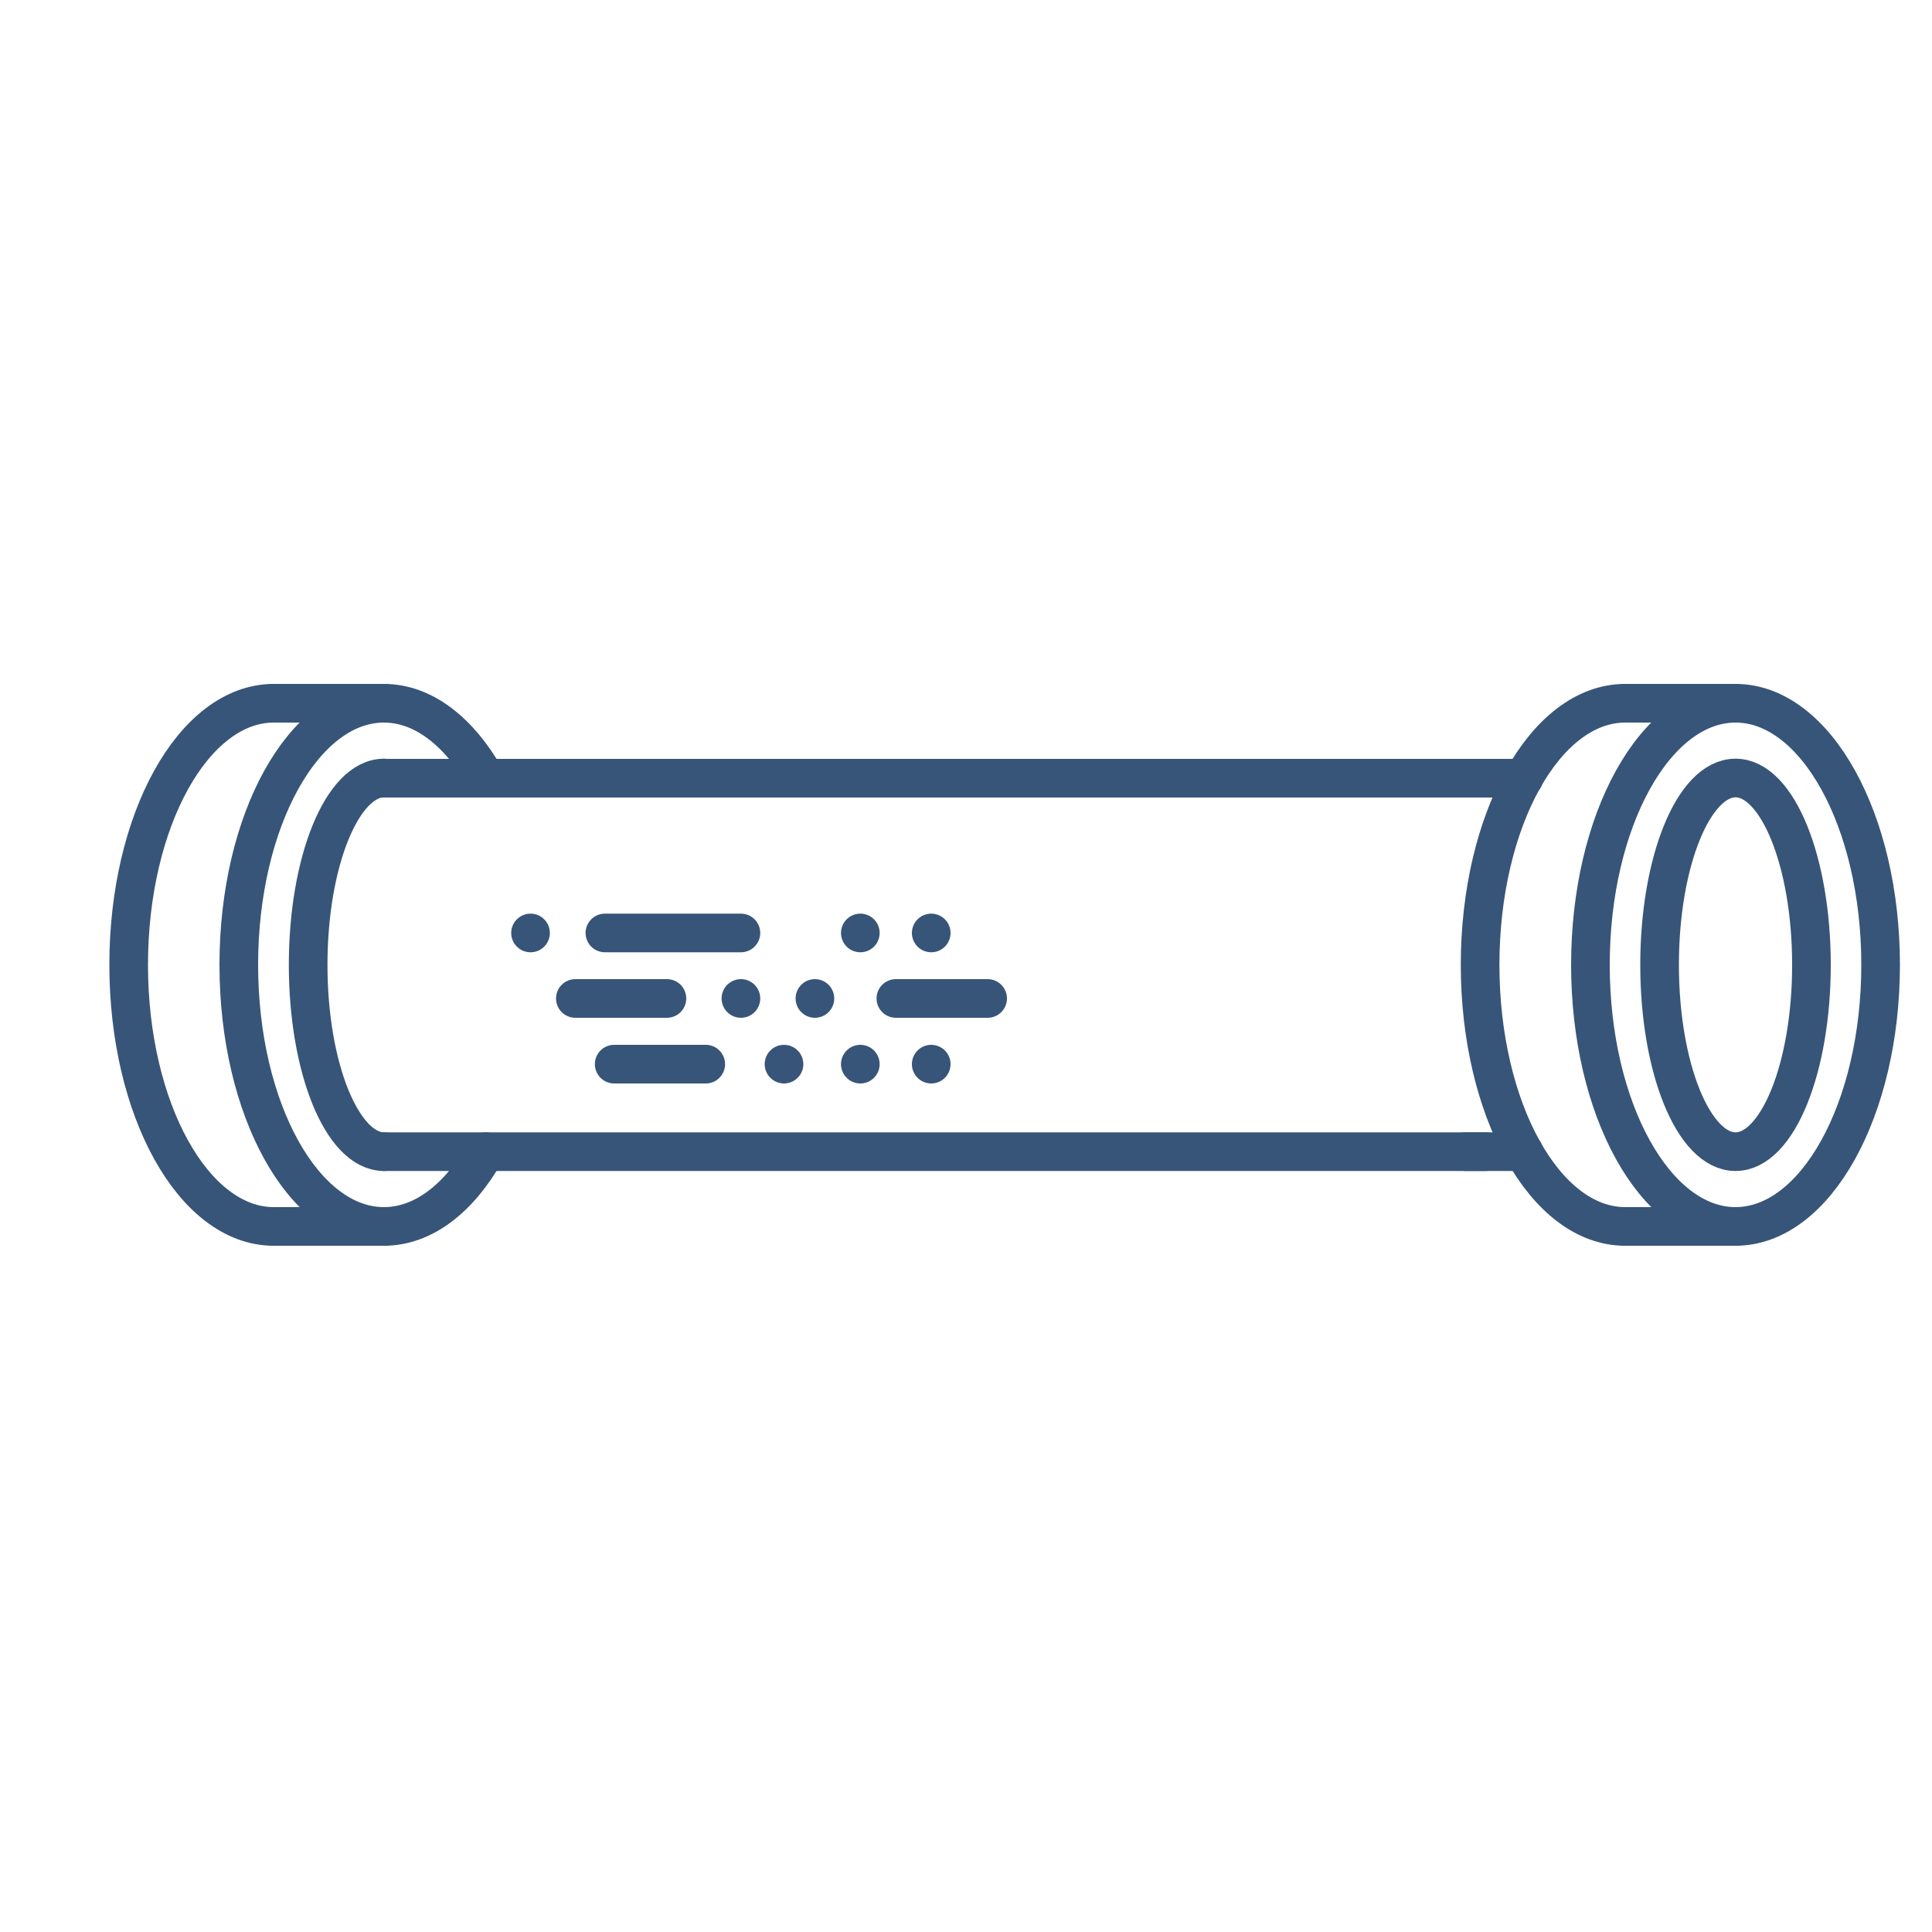
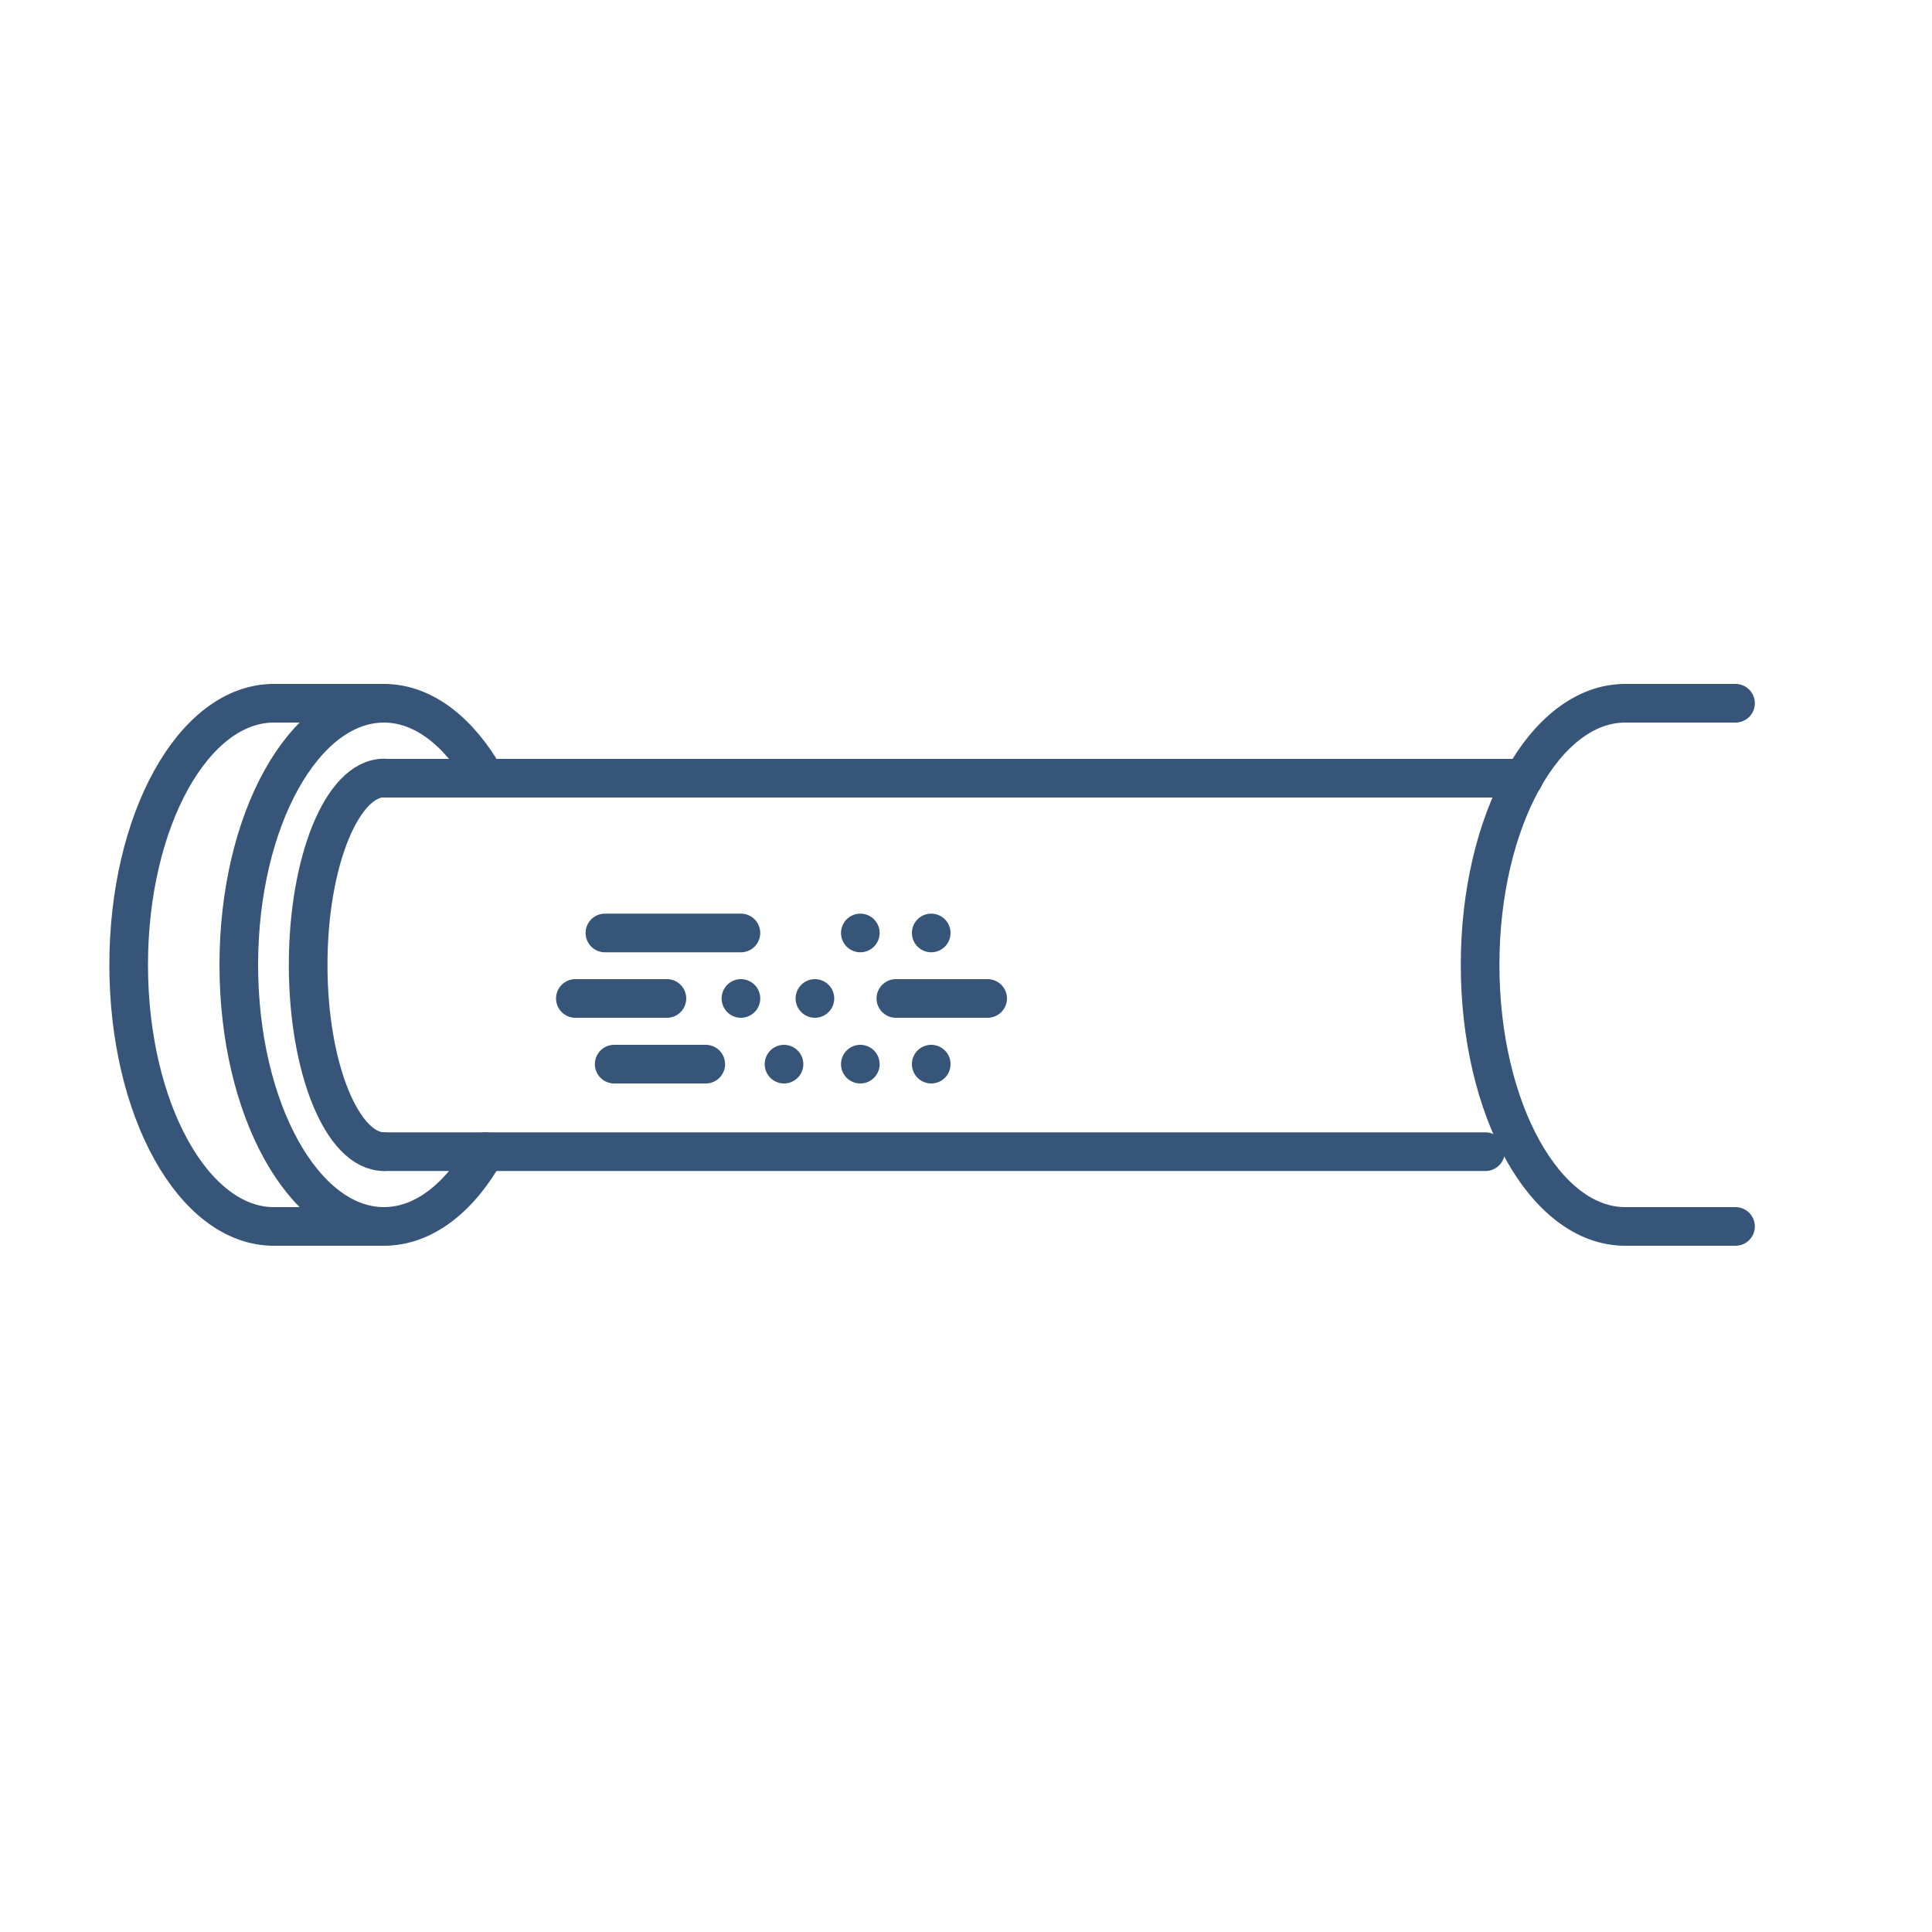
<svg xmlns="http://www.w3.org/2000/svg" id="Layer_2" data-name="Layer 2" viewBox="0 0 100 100">
  <defs>
    <style>
      .cls-1 {
        fill: none;
        stroke: #375578;
        stroke-linecap: round;
        stroke-miterlimit: 10;
        stroke-width: 2px;
      }
    </style>
  </defs>
  <g>
    <g>
-       <ellipse class="cls-1" cx="89.83" cy="49.94" rx="7.51" ry="13.54" />
      <path class="cls-1" d="m84.12,63.48c-4.15,0-7.51-6.06-7.51-13.54,0-7.48,3.36-13.54,7.51-13.54" />
      <line class="cls-1" x1="84.12" y1="36.4" x2="89.83" y2="36.4" />
      <line class="cls-1" x1="84.12" y1="63.48" x2="89.83" y2="63.48" />
    </g>
-     <ellipse class="cls-1" cx="89.83" cy="49.94" rx="3.93" ry="9.67" />
    <g>
      <path class="cls-1" d="m25.13,59.61c-1.35,2.4-3.21,3.87-5.26,3.87-4.15,0-7.51-6.06-7.51-13.54,0-7.48,3.36-13.54,7.51-13.54,2.05,0,3.9,1.48,5.26,3.87" />
      <path class="cls-1" d="m14.17,63.48c-4.15,0-7.51-6.06-7.51-13.54,0-7.48,3.36-13.54,7.51-13.54" />
      <line class="cls-1" x1="14.17" y1="36.4" x2="19.88" y2="36.4" />
      <line class="cls-1" x1="14.17" y1="63.48" x2="19.88" y2="63.48" />
    </g>
    <path class="cls-1" d="m19.88,59.61c-2.17,0-3.93-4.33-3.93-9.67,0-5.34,1.76-9.67,3.93-9.67" />
    <line class="cls-1" x1="19.88" y1="40.28" x2="78.87" y2="40.28" />
    <line class="cls-1" x1="19.88" y1="59.61" x2="76.89" y2="59.61" />
  </g>
  <line class="cls-1" x1="29.78" y1="51.68" x2="34.52" y2="51.68" />
  <line class="cls-1" x1="31.31" y1="48.29" x2="38.35" y2="48.29" />
  <line class="cls-1" x1="46.37" y1="51.68" x2="51.12" y2="51.68" />
  <line class="cls-1" x1="31.79" y1="55.08" x2="36.53" y2="55.08" />
  <line class="cls-1" x1="38.35" y1="51.68" x2="38.35" y2="51.68" />
  <line class="cls-1" x1="42.18" y1="51.68" x2="42.18" y2="51.68" />
  <line class="cls-1" x1="44.53" y1="48.29" x2="44.53" y2="48.29" />
-   <line class="cls-1" x1="27.46" y1="48.29" x2="27.46" y2="48.29" />
  <line class="cls-1" x1="48.2" y1="48.29" x2="48.2" y2="48.29" />
  <line class="cls-1" x1="40.58" y1="55.08" x2="40.58" y2="55.08" />
  <line class="cls-1" x1="44.53" y1="55.08" x2="44.53" y2="55.08" />
  <line class="cls-1" x1="48.2" y1="55.08" x2="48.2" y2="55.08" />
-   <line class="cls-1" x1="75.87" y1="59.61" x2="78.87" y2="59.61" />
</svg>